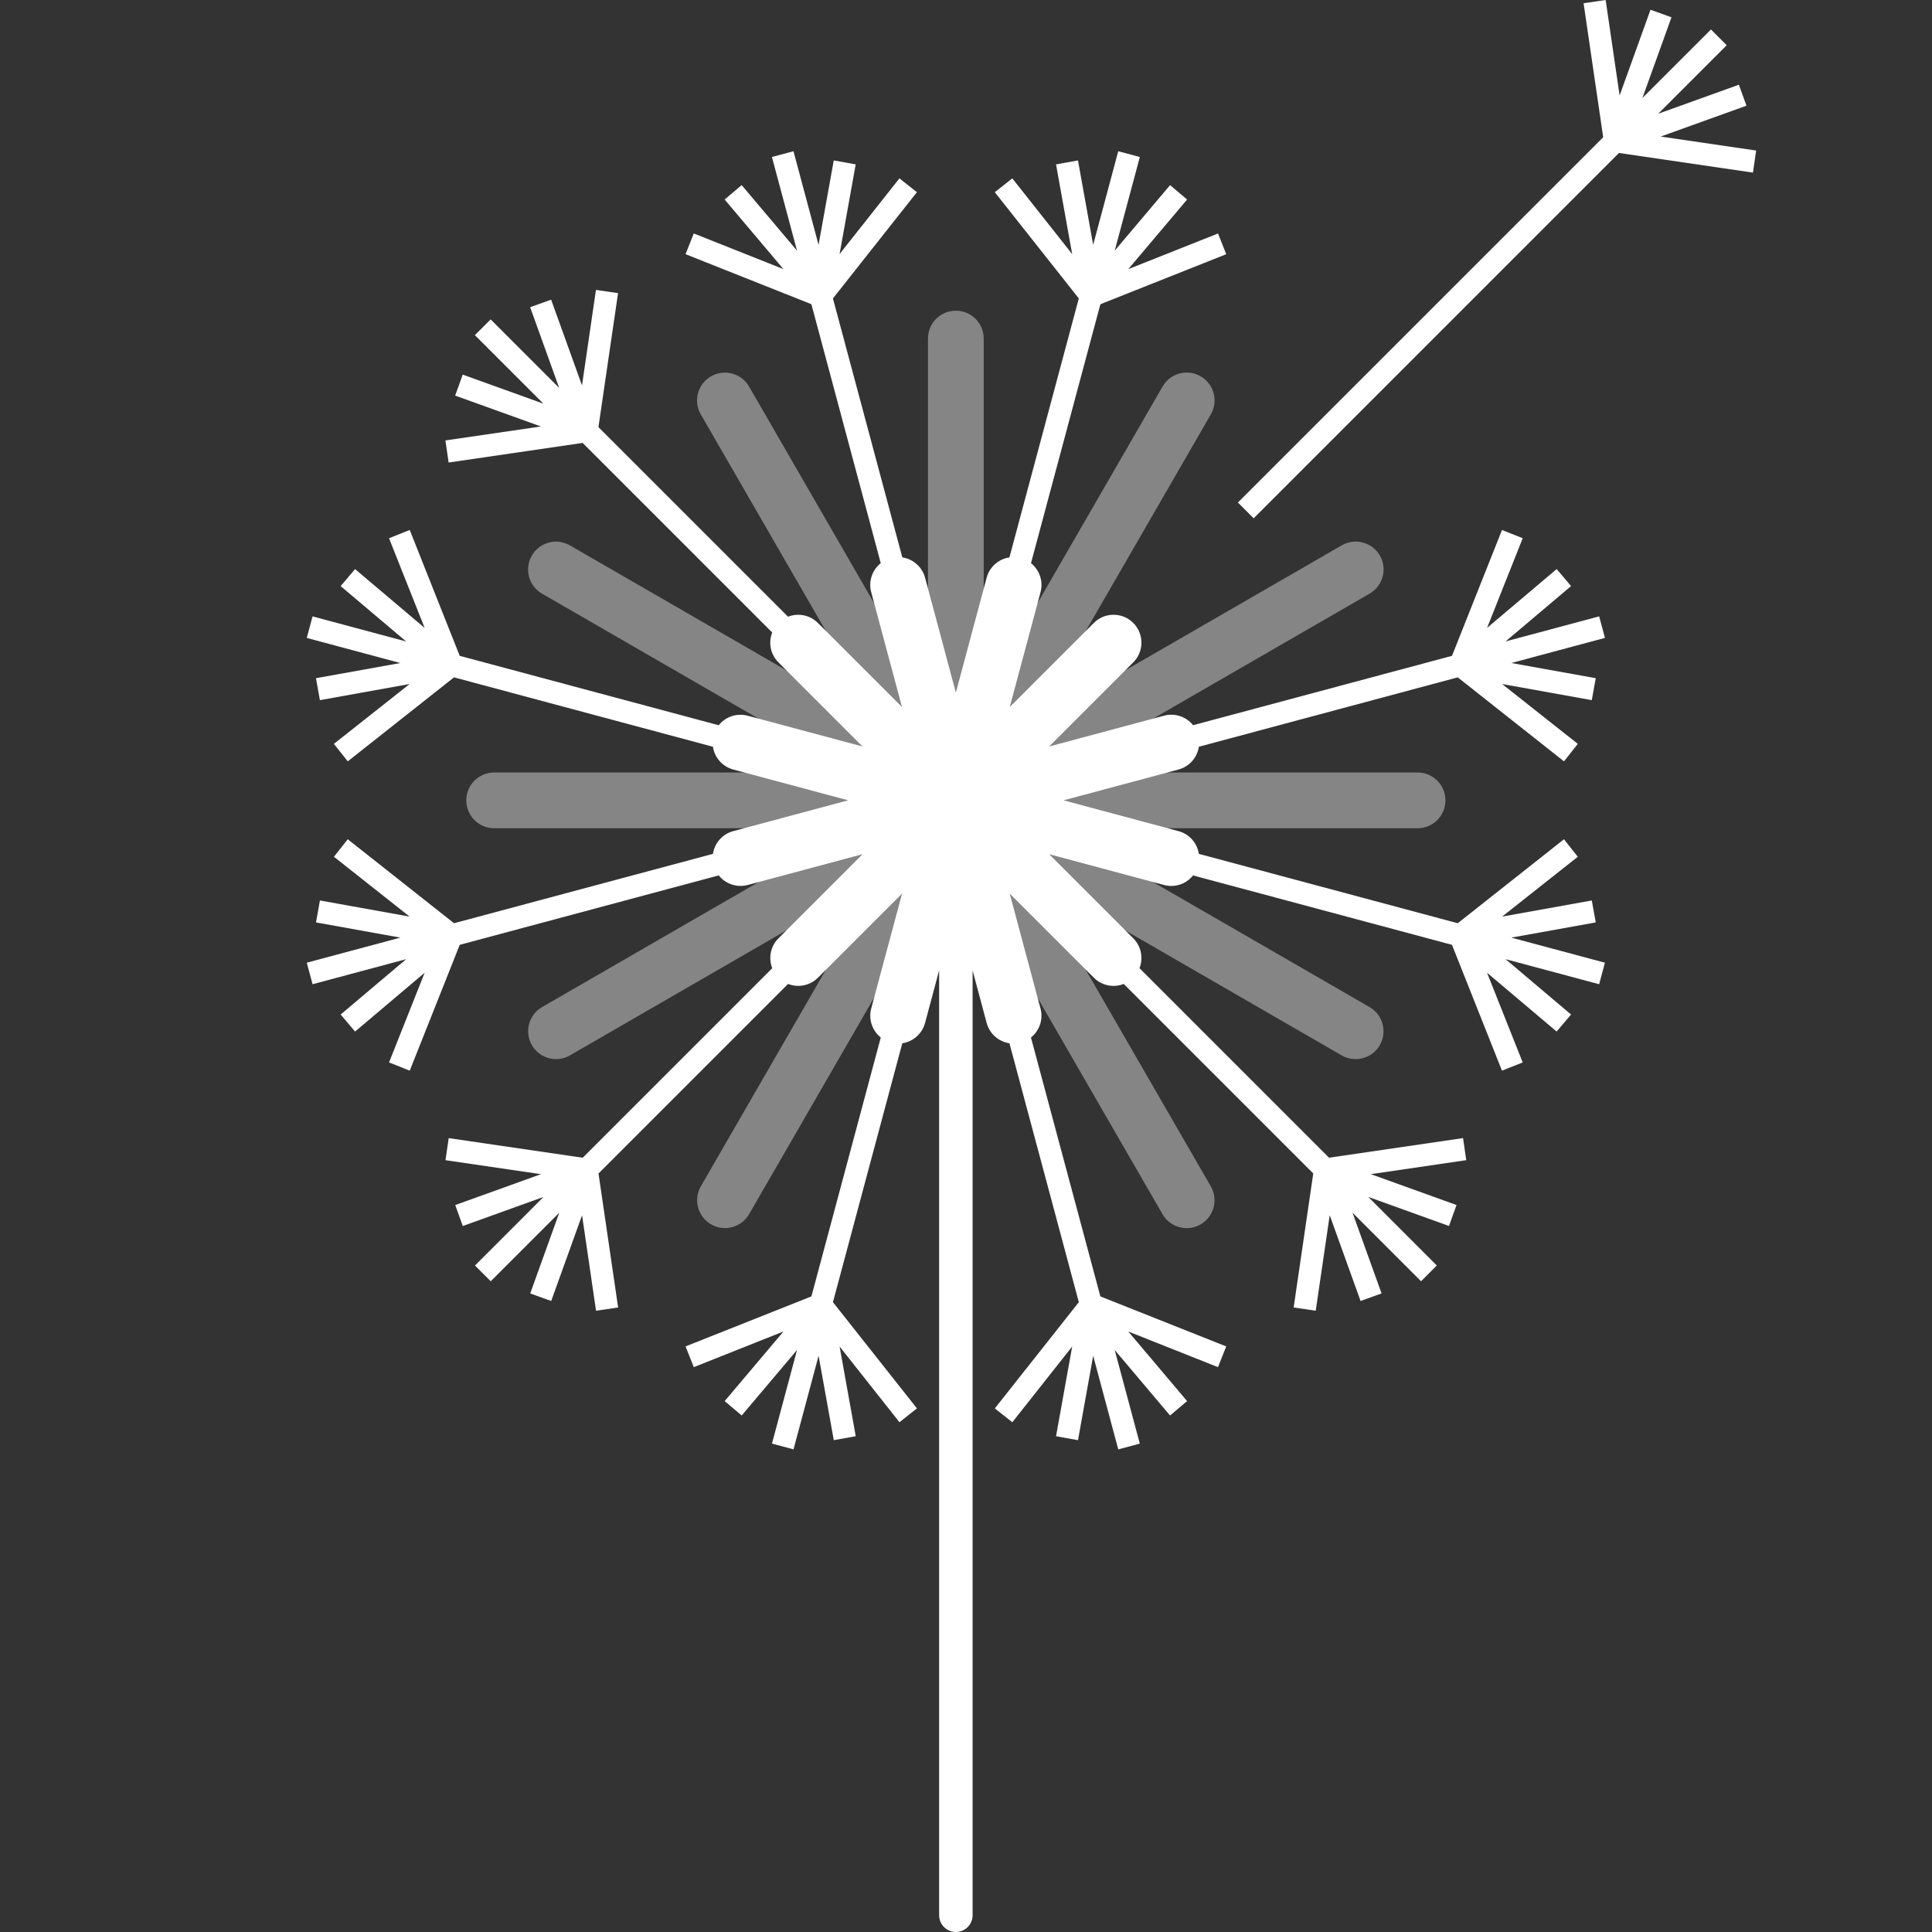
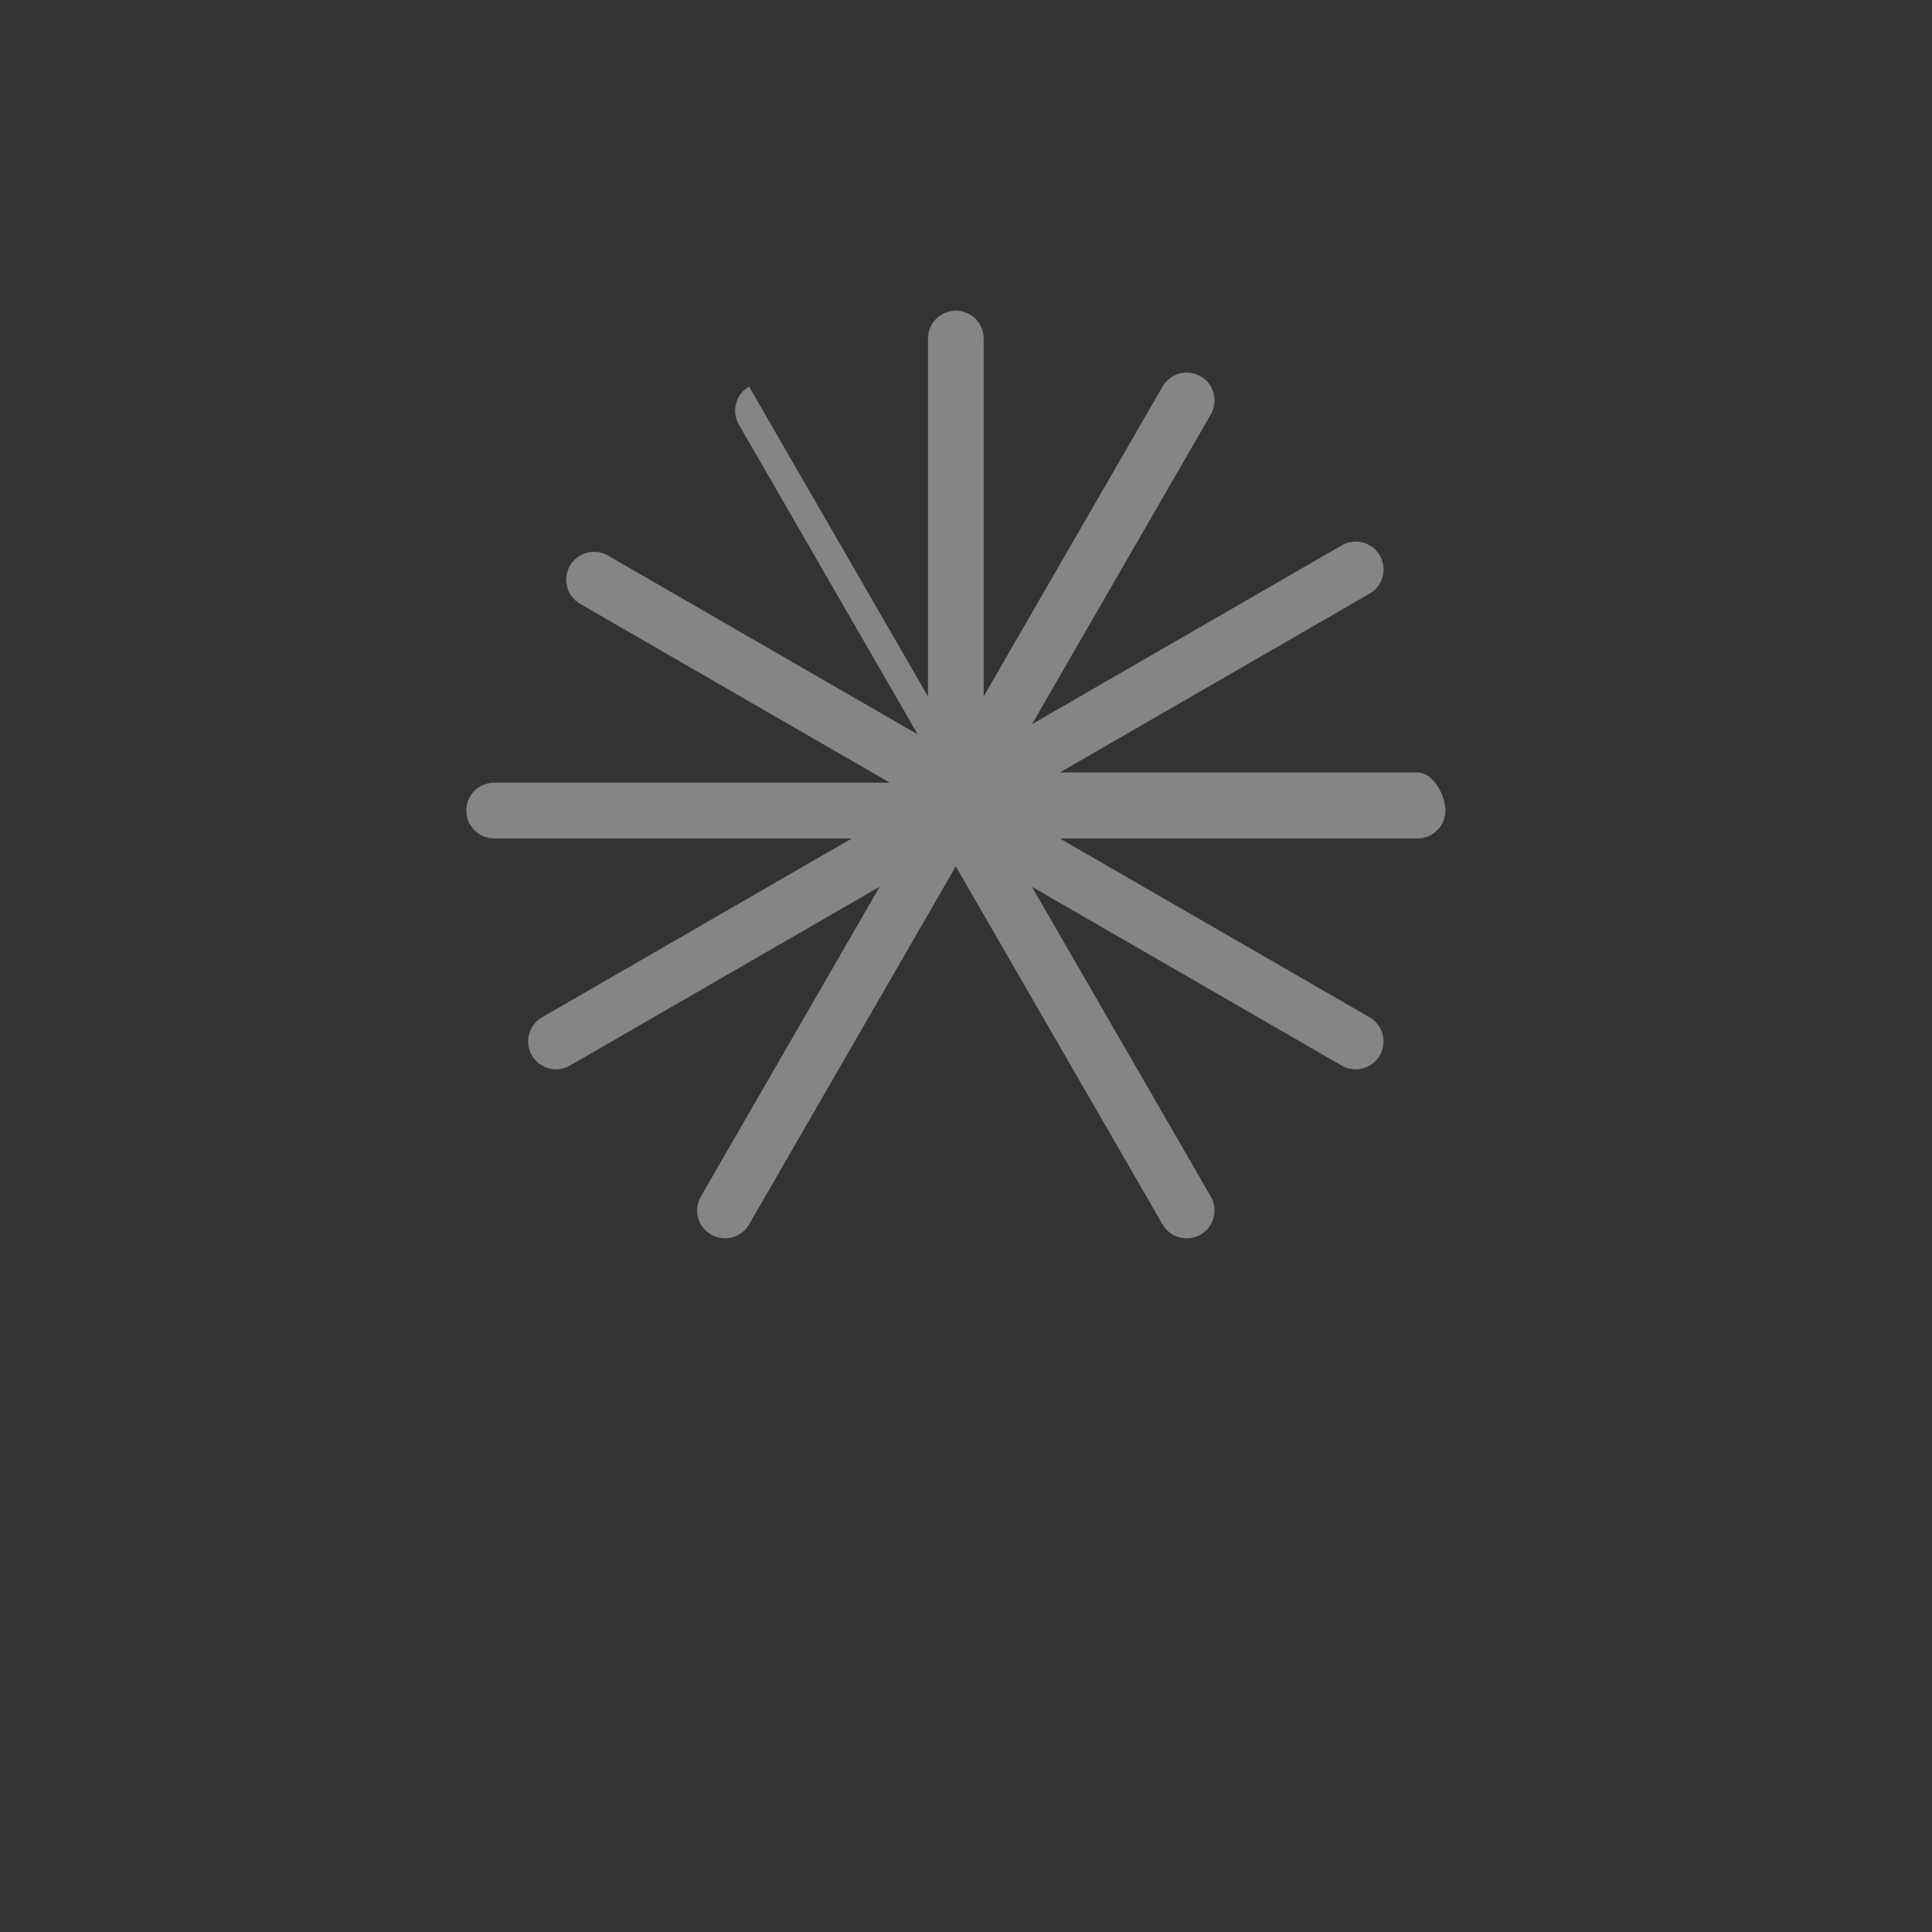
<svg xmlns="http://www.w3.org/2000/svg" version="1.1" id="Calque_2" x="0px" y="0px" width="100px" height="100px" viewBox="0 0 100 100" enable-background="new 0 0 100 100" xml:space="preserve">
  <rect x="0" y="0" width="100" height="100" fill="#333333" stroke="none" />
  <g>
-     <path opacity="0.4" fill="#FFFFFF" d="M73.374,39.983H54.858l16.035-9.258c0.69-0.398,0.927-1.281,0.528-1.971   c-0.397-0.69-1.28-0.927-1.972-0.528l-16.033,9.257l9.257-16.035c0.399-0.69,0.163-1.572-0.527-1.971   c-0.689-0.398-1.572-0.163-1.97,0.528l-9.259,16.035V17.524c0-0.797-0.646-1.443-1.443-1.443l0,0c-0.797,0-1.443,0.646-1.443,1.443   v18.522l-9.259-16.038c-0.398-0.69-1.28-0.926-1.971-0.528c-0.69,0.398-0.927,1.281-0.528,1.971l9.257,16.033l-16.032-9.256   c-0.69-0.398-1.573-0.162-1.971,0.529c-0.398,0.69-0.162,1.572,0.529,1.971l16.031,9.256H25.577l0,0   c-0.797,0-1.442,0.646-1.442,1.443c0,0.796,0.646,1.443,1.442,1.443h18.512l-16.031,9.256c-0.69,0.397-0.926,1.28-0.528,1.971   c0.267,0.463,0.752,0.722,1.25,0.722c0.245,0,0.493-0.063,0.72-0.193l16.032-9.257l-9.256,16.032   c-0.398,0.689-0.162,1.572,0.528,1.97c0.227,0.132,0.475,0.194,0.72,0.194c0.499,0,0.983-0.26,1.251-0.722l10.697-18.528   l10.699,18.531c0.268,0.463,0.752,0.722,1.25,0.722c0.246,0,0.494-0.062,0.721-0.193c0.69-0.398,0.926-1.281,0.528-1.971   l-9.259-16.035l16.036,9.259c0.228,0.131,0.476,0.192,0.721,0.192c0.498,0,0.983-0.258,1.251-0.721   c0.397-0.69,0.161-1.573-0.528-1.972l-16.035-9.257h18.517c0.797,0,1.443-0.646,1.443-1.443S74.171,39.983,73.374,39.983z" />
-     <path fill="#FFFFFF" d="M82.596,47.744l-0.205-1.136l-4.642,0.835l3.918-3.097l-0.716-0.906l-5.498,4.346l-13.401-3.59   c-0.083-0.55-0.481-1.025-1.053-1.177l-5.949-1.595l5.949-1.594c0.572-0.153,0.971-0.629,1.054-1.179l13.4-3.591l5.498,4.347   l0.716-0.905l-3.919-3.098l4.643,0.835l0.205-1.136l-4.37-0.786l4.846-1.299l-0.299-1.115l-4.846,1.298l3.391-2.865l-0.745-0.881   L76.97,32.5l1.846-4.642l-1.073-0.426l-2.588,6.514l-13.401,3.59c-0.347-0.433-0.929-0.646-1.5-0.493l-5.951,1.595l4.355-4.355   c0.563-0.563,0.563-1.477,0-2.041c-0.563-0.563-1.479-0.563-2.04,0l-4.354,4.354l1.594-5.946c0.153-0.571-0.06-1.154-0.494-1.501   l3.592-13.403l6.514-2.589l-0.426-1.072l-4.644,1.845l3.045-3.603l-0.882-0.745l-2.865,3.391l1.299-4.846L57.88,7.828l-1.298,4.846   l-0.786-4.369L54.66,8.508l0.835,4.643l-3.098-3.919l-0.906,0.716l4.348,5.499L52.248,28.85c-0.55,0.083-1.026,0.481-1.18,1.053   l-1.593,5.947l-1.593-5.947c-0.153-0.571-0.629-0.969-1.178-1.053l-3.592-13.403l4.347-5.499l-0.905-0.716l-3.098,3.919   l0.835-4.643l-1.136-0.204l-0.787,4.369l-1.298-4.846l-1.115,0.299l1.298,4.846l-2.865-3.391l-0.881,0.745l3.044,3.603   l-4.642-1.845l-0.426,1.072l6.514,2.589l3.59,13.403c-0.434,0.347-0.647,0.93-0.494,1.501l1.594,5.947l-4.354-4.353   c-0.418-0.418-1.028-0.525-1.546-0.323l-9.812-9.812l1.015-6.936l-1.143-0.167l-0.723,4.943l-1.598-4.438l-1.086,0.391l1.503,4.177   l-3.547-3.547l-0.817,0.816l3.548,3.547l-4.177-1.504l-0.391,1.086l4.438,1.598l-4.943,0.723l0.167,1.143l6.936-1.015l9.812,9.812   c-0.204,0.518-0.097,1.129,0.322,1.547l4.354,4.354l-5.946-1.593c-0.571-0.153-1.153,0.059-1.5,0.493l-13.404-3.592l-2.588-6.514   l-1.072,0.426l1.844,4.643l-3.602-3.045l-0.745,0.881l3.391,2.866l-4.846-1.299l-0.299,1.115l4.845,1.299l-4.369,0.786l0.204,1.136   l4.643-0.835l-3.919,3.098L18,39.407l5.499-4.347l13.402,3.592c0.083,0.55,0.481,1.025,1.053,1.179l5.947,1.593l-5.946,1.594   c-0.572,0.152-0.97,0.627-1.053,1.177L23.5,47.786L18,43.44l-0.716,0.906l3.919,3.098l-4.643-0.836l-0.204,1.136l4.369,0.787   l-4.846,1.298l0.299,1.115l4.846-1.298l-3.391,2.865l0.745,0.882l3.602-3.044l-1.844,4.642l1.072,0.426l2.588-6.513L37.2,45.311   c0.271,0.34,0.686,0.544,1.127,0.544c0.124,0,0.25-0.016,0.375-0.049l5.944-1.593l-4.353,4.353   c-0.418,0.418-0.525,1.03-0.322,1.548l-9.81,9.81l-6.936-1.015l-0.167,1.142l4.943,0.724l-4.438,1.598l0.391,1.085l4.177-1.504   l-3.547,3.549l0.816,0.815l3.547-3.547l-1.503,4.177l1.086,0.391l1.598-4.438l0.723,4.942l1.143-0.168l-1.015-6.936l9.81-9.81   c0.169,0.065,0.348,0.1,0.526,0.1c0.369,0,0.739-0.141,1.021-0.422l4.355-4.355L45.094,52.2c-0.152,0.571,0.06,1.154,0.495,1.501   l-3.59,13.4l-6.514,2.589l0.426,1.073l4.642-1.846l-3.044,3.603l0.881,0.745l2.865-3.391l-1.298,4.846l1.115,0.299l1.298-4.846   l0.787,4.369l1.136-0.204l-0.835-4.643l3.098,3.919l0.905-0.716L43.113,67.4l3.59-13.401c0.55-0.083,1.025-0.481,1.178-1.053   l0.729-2.72v48.908c0,0.478,0.388,0.865,0.866,0.865s0.866-0.388,0.866-0.865V50.232l0.727,2.715c0.153,0.571,0.63,0.97,1.18,1.053   l3.591,13.4l-4.348,5.499l0.906,0.716l3.098-3.919l-0.835,4.643l1.136,0.204l0.786-4.369l1.298,4.846l1.115-0.299l-1.299-4.846   l2.865,3.391l0.882-0.745l-3.045-3.603l4.644,1.846l0.426-1.073l-6.514-2.589l-3.592-13.4c0.435-0.347,0.647-0.93,0.494-1.501   l-1.594-5.948l4.355,4.354c0.281,0.282,0.65,0.423,1.02,0.423c0.18,0,0.358-0.034,0.527-0.101l9.809,9.81l-1.014,6.936l1.142,0.168   l0.724-4.943l1.597,4.438l1.087-0.391l-1.504-4.178l3.548,3.548l0.815-0.815l-3.547-3.549l4.178,1.504l0.39-1.085l-4.438-1.598   l4.942-0.724l-0.167-1.142l-6.937,1.015l-9.809-9.81c0.202-0.518,0.095-1.128-0.323-1.546l-4.354-4.354l5.949,1.594   c0.124,0.034,0.25,0.05,0.374,0.05c0.441,0,0.856-0.204,1.127-0.544l13.4,3.591l2.588,6.513l1.073-0.426l-1.846-4.642l3.603,3.044   l0.745-0.882l-3.39-2.865l4.845,1.298l0.299-1.115l-4.846-1.298L82.596,47.744z" />
-     <polygon fill="#FFFFFF" points="90.899,7.792 85.957,7.068 90.396,5.471 90.005,4.385 85.828,5.888 89.374,2.341 88.559,1.525    85.011,5.072 86.515,0.896 85.43,0.504 83.831,4.942 83.108,0 81.966,0.167 82.981,7.103 64.073,26.01 64.889,26.827 83.797,7.918    90.732,8.934  " />
+     <path opacity="0.4" fill="#FFFFFF" d="M73.374,39.983H54.858l16.035-9.258c0.69-0.398,0.927-1.281,0.528-1.971   c-0.397-0.69-1.28-0.927-1.972-0.528l-16.033,9.257l9.257-16.035c0.399-0.69,0.163-1.572-0.527-1.971   c-0.689-0.398-1.572-0.163-1.97,0.528l-9.259,16.035V17.524c0-0.797-0.646-1.443-1.443-1.443l0,0c-0.797,0-1.443,0.646-1.443,1.443   v18.522l-9.259-16.038c-0.69,0.398-0.927,1.281-0.528,1.971l9.257,16.033l-16.032-9.256   c-0.69-0.398-1.573-0.162-1.971,0.529c-0.398,0.69-0.162,1.572,0.529,1.971l16.031,9.256H25.577l0,0   c-0.797,0-1.442,0.646-1.442,1.443c0,0.796,0.646,1.443,1.442,1.443h18.512l-16.031,9.256c-0.69,0.397-0.926,1.28-0.528,1.971   c0.267,0.463,0.752,0.722,1.25,0.722c0.245,0,0.493-0.063,0.72-0.193l16.032-9.257l-9.256,16.032   c-0.398,0.689-0.162,1.572,0.528,1.97c0.227,0.132,0.475,0.194,0.72,0.194c0.499,0,0.983-0.26,1.251-0.722l10.697-18.528   l10.699,18.531c0.268,0.463,0.752,0.722,1.25,0.722c0.246,0,0.494-0.062,0.721-0.193c0.69-0.398,0.926-1.281,0.528-1.971   l-9.259-16.035l16.036,9.259c0.228,0.131,0.476,0.192,0.721,0.192c0.498,0,0.983-0.258,1.251-0.721   c0.397-0.69,0.161-1.573-0.528-1.972l-16.035-9.257h18.517c0.797,0,1.443-0.646,1.443-1.443S74.171,39.983,73.374,39.983z" />
  </g>
</svg>